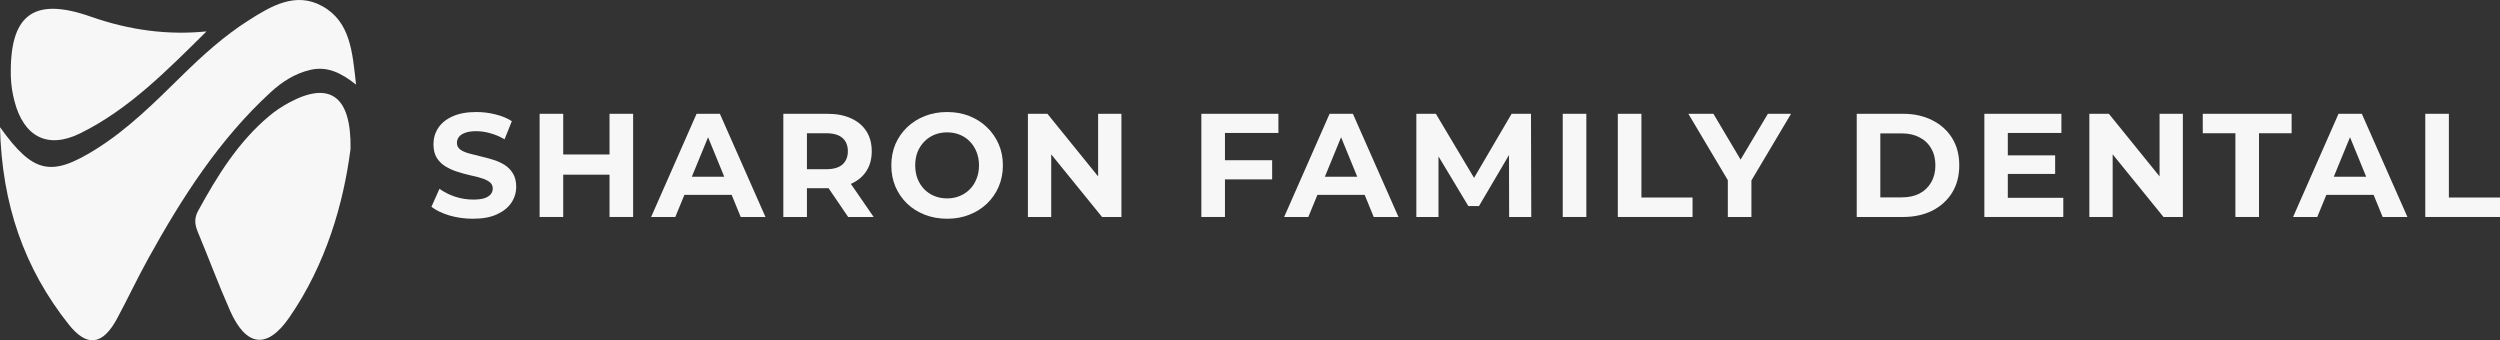
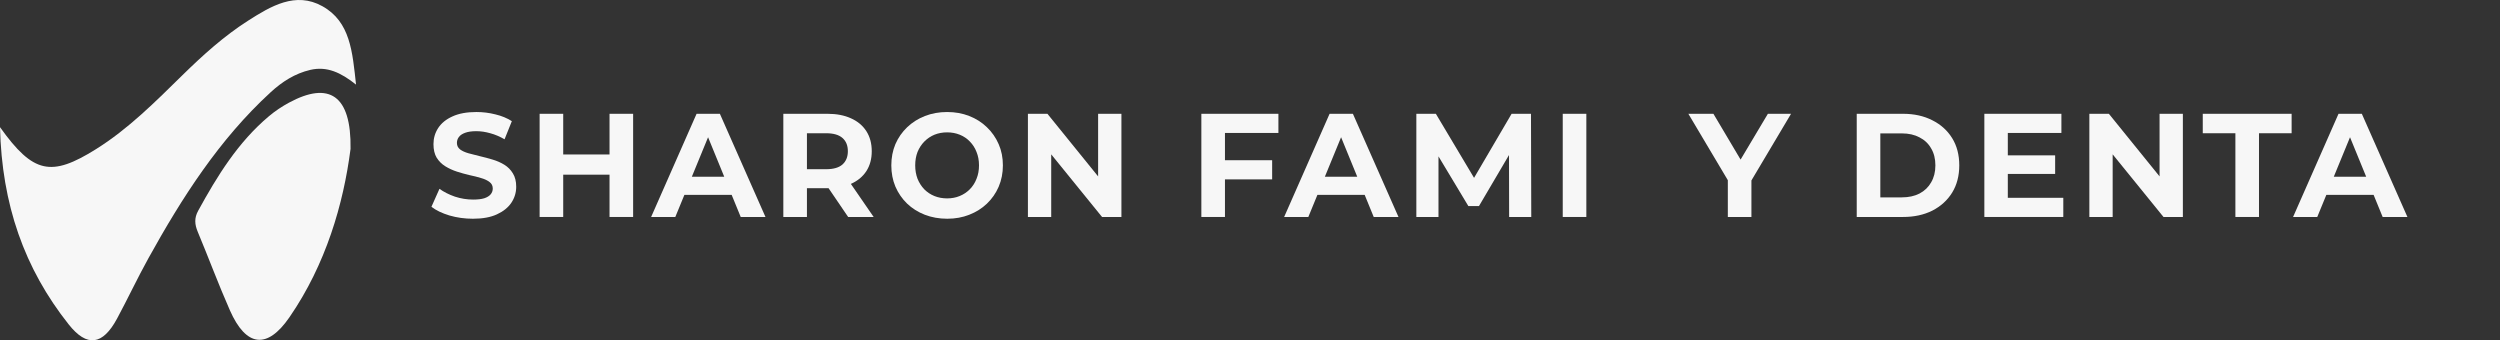
<svg xmlns="http://www.w3.org/2000/svg" width="360" height="49" viewBox="0 0 360 49" fill="none">
  <rect x="0" y="0" width="360" height="49" fill="#333333" stroke="none" />
  <path d="M0 18.31C4.789 25.017 7.376 25.506 13.808 21.487C18.5 18.558 22.373 14.645 26.295 10.803C29.225 7.931 32.259 5.192 35.713 2.985C39.006 0.883 42.557 -1.253 46.417 0.891C50.458 3.133 50.752 7.485 51.269 12.183C49.067 10.428 47.074 9.515 44.697 10.06C42.474 10.577 40.621 11.772 38.978 13.28C31.56 20.086 26.211 28.456 21.373 37.187C19.786 40.053 18.395 43.024 16.843 45.904C14.787 49.703 12.529 50.043 9.893 46.718C3.51 38.673 0.259 29.447 0 18.303V18.31Z" fill="#F7F7F7" />
  <path d="M50.472 21.487C49.458 29.333 46.948 38.043 41.677 45.692C38.454 50.361 35.433 49.944 33.112 44.701C31.462 40.972 30.043 37.13 28.47 33.366C28.029 32.312 27.966 31.392 28.526 30.366C31.287 25.329 34.28 20.468 38.74 16.725C39.621 15.982 40.607 15.331 41.621 14.779C47.368 11.68 50.612 13.655 50.479 21.473L50.472 21.487Z" fill="#F7F7F7" />
-   <path d="M29.742 4.52C23.932 10.258 18.542 15.742 11.578 19.187C6.866 21.522 3.419 19.704 2.084 14.567C1.79 13.442 1.601 12.268 1.566 11.107C1.321 2.108 4.803 -0.51 13.074 2.398C18.705 4.374 24.261 5.082 29.742 4.52Z" fill="#F7F7F7" />
  <path d="M68.105 31.498C66.93 31.498 65.804 31.343 64.728 31.032C63.651 30.706 62.784 30.289 62.127 29.779L63.281 27.19C63.91 27.642 64.651 28.017 65.504 28.315C66.371 28.598 67.245 28.739 68.126 28.739C68.797 28.739 69.335 28.675 69.741 28.548C70.16 28.407 70.468 28.215 70.663 27.975C70.859 27.734 70.957 27.458 70.957 27.147C70.957 26.751 70.803 26.44 70.496 26.213C70.188 25.973 69.783 25.782 69.279 25.64C68.776 25.484 68.216 25.343 67.601 25.216C67 25.074 66.392 24.904 65.776 24.706C65.175 24.508 64.623 24.253 64.12 23.942C63.616 23.631 63.204 23.22 62.882 22.711C62.574 22.201 62.42 21.55 62.42 20.758C62.42 19.909 62.644 19.138 63.092 18.445C63.553 17.737 64.238 17.178 65.147 16.768C66.07 16.343 67.224 16.131 68.608 16.131C69.531 16.131 70.44 16.244 71.335 16.47C72.23 16.683 73.02 17.008 73.705 17.447L72.656 20.058C71.971 19.661 71.286 19.371 70.601 19.187C69.915 18.989 69.244 18.89 68.587 18.89C67.93 18.89 67.391 18.968 66.972 19.124C66.552 19.279 66.252 19.485 66.07 19.739C65.888 19.98 65.797 20.263 65.797 20.588C65.797 20.97 65.951 21.282 66.259 21.522C66.567 21.749 66.972 21.933 67.475 22.074C67.979 22.216 68.531 22.357 69.132 22.499C69.748 22.64 70.356 22.803 70.957 22.987C71.572 23.171 72.132 23.418 72.635 23.73C73.138 24.041 73.544 24.451 73.852 24.961C74.173 25.47 74.334 26.114 74.334 26.892C74.334 27.727 74.103 28.491 73.642 29.185C73.18 29.878 72.488 30.437 71.565 30.862C70.656 31.286 69.503 31.498 68.105 31.498Z" fill="#F7F7F7" />
  <path d="M87.772 16.386H91.17V31.244H87.772V16.386ZM81.103 31.244H77.705V16.386H81.103V31.244ZM88.024 25.152H80.851V22.244H88.024V25.152Z" fill="#F7F7F7" />
  <path d="M93.763 31.244L100.307 16.386H103.663L110.228 31.244H106.663L101.293 18.126H102.635L97.245 31.244H93.763ZM97.035 28.06L97.937 25.449H105.488L106.411 28.06H97.035Z" fill="#F7F7F7" />
  <path d="M112.8 31.244V16.386H119.156C120.47 16.386 121.603 16.605 122.553 17.044C123.504 17.468 124.238 18.084 124.756 18.89C125.273 19.697 125.532 20.659 125.532 21.777C125.532 22.881 125.273 23.836 124.756 24.642C124.238 25.435 123.504 26.043 122.553 26.468C121.603 26.892 120.47 27.105 119.156 27.105H114.688L116.198 25.598V31.244H112.8ZM122.134 31.244L118.463 25.852H122.092L125.805 31.244H122.134ZM116.198 25.98L114.688 24.366H118.967C120.016 24.366 120.799 24.14 121.316 23.687C121.833 23.22 122.092 22.584 122.092 21.777C122.092 20.956 121.833 20.319 121.316 19.867C120.799 19.414 120.016 19.187 118.967 19.187H114.688L116.198 17.553V25.98Z" fill="#F7F7F7" />
  <path d="M136.404 31.498C135.243 31.498 134.167 31.307 133.174 30.925C132.195 30.543 131.342 30.006 130.615 29.312C129.902 28.619 129.343 27.805 128.937 26.871C128.546 25.937 128.35 24.918 128.35 23.815C128.35 22.711 128.546 21.692 128.937 20.758C129.343 19.824 129.909 19.011 130.636 18.317C131.363 17.624 132.216 17.086 133.195 16.704C134.174 16.322 135.236 16.131 136.383 16.131C137.544 16.131 138.606 16.322 139.571 16.704C140.55 17.086 141.396 17.624 142.109 18.317C142.836 19.011 143.403 19.824 143.808 20.758C144.214 21.678 144.416 22.697 144.416 23.815C144.416 24.918 144.214 25.944 143.808 26.892C143.403 27.826 142.836 28.64 142.109 29.333C141.396 30.013 140.55 30.543 139.571 30.925C138.606 31.307 137.551 31.498 136.404 31.498ZM136.383 28.569C137.04 28.569 137.642 28.456 138.187 28.23C138.746 28.003 139.236 27.678 139.655 27.253C140.075 26.829 140.396 26.326 140.62 25.746C140.858 25.166 140.977 24.522 140.977 23.815C140.977 23.107 140.858 22.463 140.62 21.883C140.396 21.303 140.075 20.8 139.655 20.376C139.25 19.951 138.767 19.626 138.208 19.4C137.649 19.173 137.04 19.06 136.383 19.06C135.726 19.06 135.118 19.173 134.558 19.4C134.013 19.626 133.531 19.951 133.111 20.376C132.692 20.8 132.363 21.303 132.125 21.883C131.902 22.463 131.79 23.107 131.79 23.815C131.79 24.508 131.902 25.152 132.125 25.746C132.363 26.326 132.685 26.829 133.09 27.253C133.51 27.678 133.999 28.003 134.558 28.23C135.118 28.456 135.726 28.569 136.383 28.569Z" fill="#F7F7F7" />
  <path d="M148.019 31.244V16.386H150.829L159.492 27.083H158.129V16.386H161.484V31.244H158.695L150.011 20.546H151.375V31.244H148.019Z" fill="#F7F7F7" />
  <path d="M176.142 23.072H183.189V25.831H176.142V23.072ZM176.394 31.244H172.996V16.386H184.091V19.145H176.394V31.244Z" fill="#F7F7F7" />
  <path d="M184.917 31.244L191.461 16.386H194.817L201.382 31.244H197.816L192.447 18.126H193.789L188.399 31.244H184.917ZM188.189 28.06L189.091 25.449H196.642L197.564 28.06H188.189Z" fill="#F7F7F7" />
  <path d="M203.954 31.244V16.386H206.764L213.015 26.871H211.526L217.671 16.386H220.461L220.503 31.244H217.315L217.294 21.331H217.881L212.973 29.673H211.442L206.429 21.331H207.142V31.244H203.954Z" fill="#F7F7F7" />
  <path d="M225.035 31.244V16.386H228.433V31.244H225.035Z" fill="#F7F7F7" />
-   <path d="M232.966 31.244V16.386H236.364V28.442H243.726V31.244H232.966Z" fill="#F7F7F7" />
  <path d="M248.807 31.244V25.173L249.583 27.253L243.123 16.386H246.731L251.681 24.727H249.604L254.575 16.386H257.91L251.45 27.253L252.205 25.173V31.244H248.807Z" fill="#F7F7F7" />
  <path d="M267.369 31.244V16.386H274.039C275.633 16.386 277.039 16.697 278.255 17.32C279.472 17.928 280.423 18.784 281.108 19.888C281.793 20.992 282.135 22.3 282.135 23.815C282.135 25.315 281.793 26.624 281.108 27.741C280.423 28.845 279.472 29.708 278.255 30.331C277.039 30.939 275.633 31.244 274.039 31.244H267.369ZM270.767 28.421H273.871C274.85 28.421 275.696 28.237 276.409 27.869C277.137 27.487 277.696 26.949 278.087 26.256C278.493 25.562 278.696 24.749 278.696 23.815C278.696 22.866 278.493 22.053 278.087 21.374C277.696 20.68 277.137 20.15 276.409 19.782C275.696 19.4 274.85 19.209 273.871 19.209H270.767V28.421Z" fill="#F7F7F7" />
  <path d="M288.872 22.371H295.94V25.046H288.872V22.371ZM289.124 28.484H297.115V31.244H285.747V16.386H296.842V19.145H289.124V28.484Z" fill="#F7F7F7" />
  <path d="M300.867 31.244V16.386H303.678L312.34 27.083H310.977V16.386H314.333V31.244H311.543L302.86 20.546H304.223V31.244H300.867Z" fill="#F7F7F7" />
  <path d="M321.897 31.244V19.187H317.198V16.386H329.993V19.187H325.295V31.244H321.897Z" fill="#F7F7F7" />
  <path d="M330.203 31.244L336.747 16.386H340.103L346.668 31.244H343.102L337.733 18.126H339.075L333.685 31.244H330.203ZM333.475 28.06L334.377 25.449H341.928L342.851 28.06H333.475Z" fill="#F7F7F7" />
-   <path d="M349.24 31.244V16.386H352.638V28.442H360V31.244H349.24Z" fill="#F7F7F7" />
</svg>